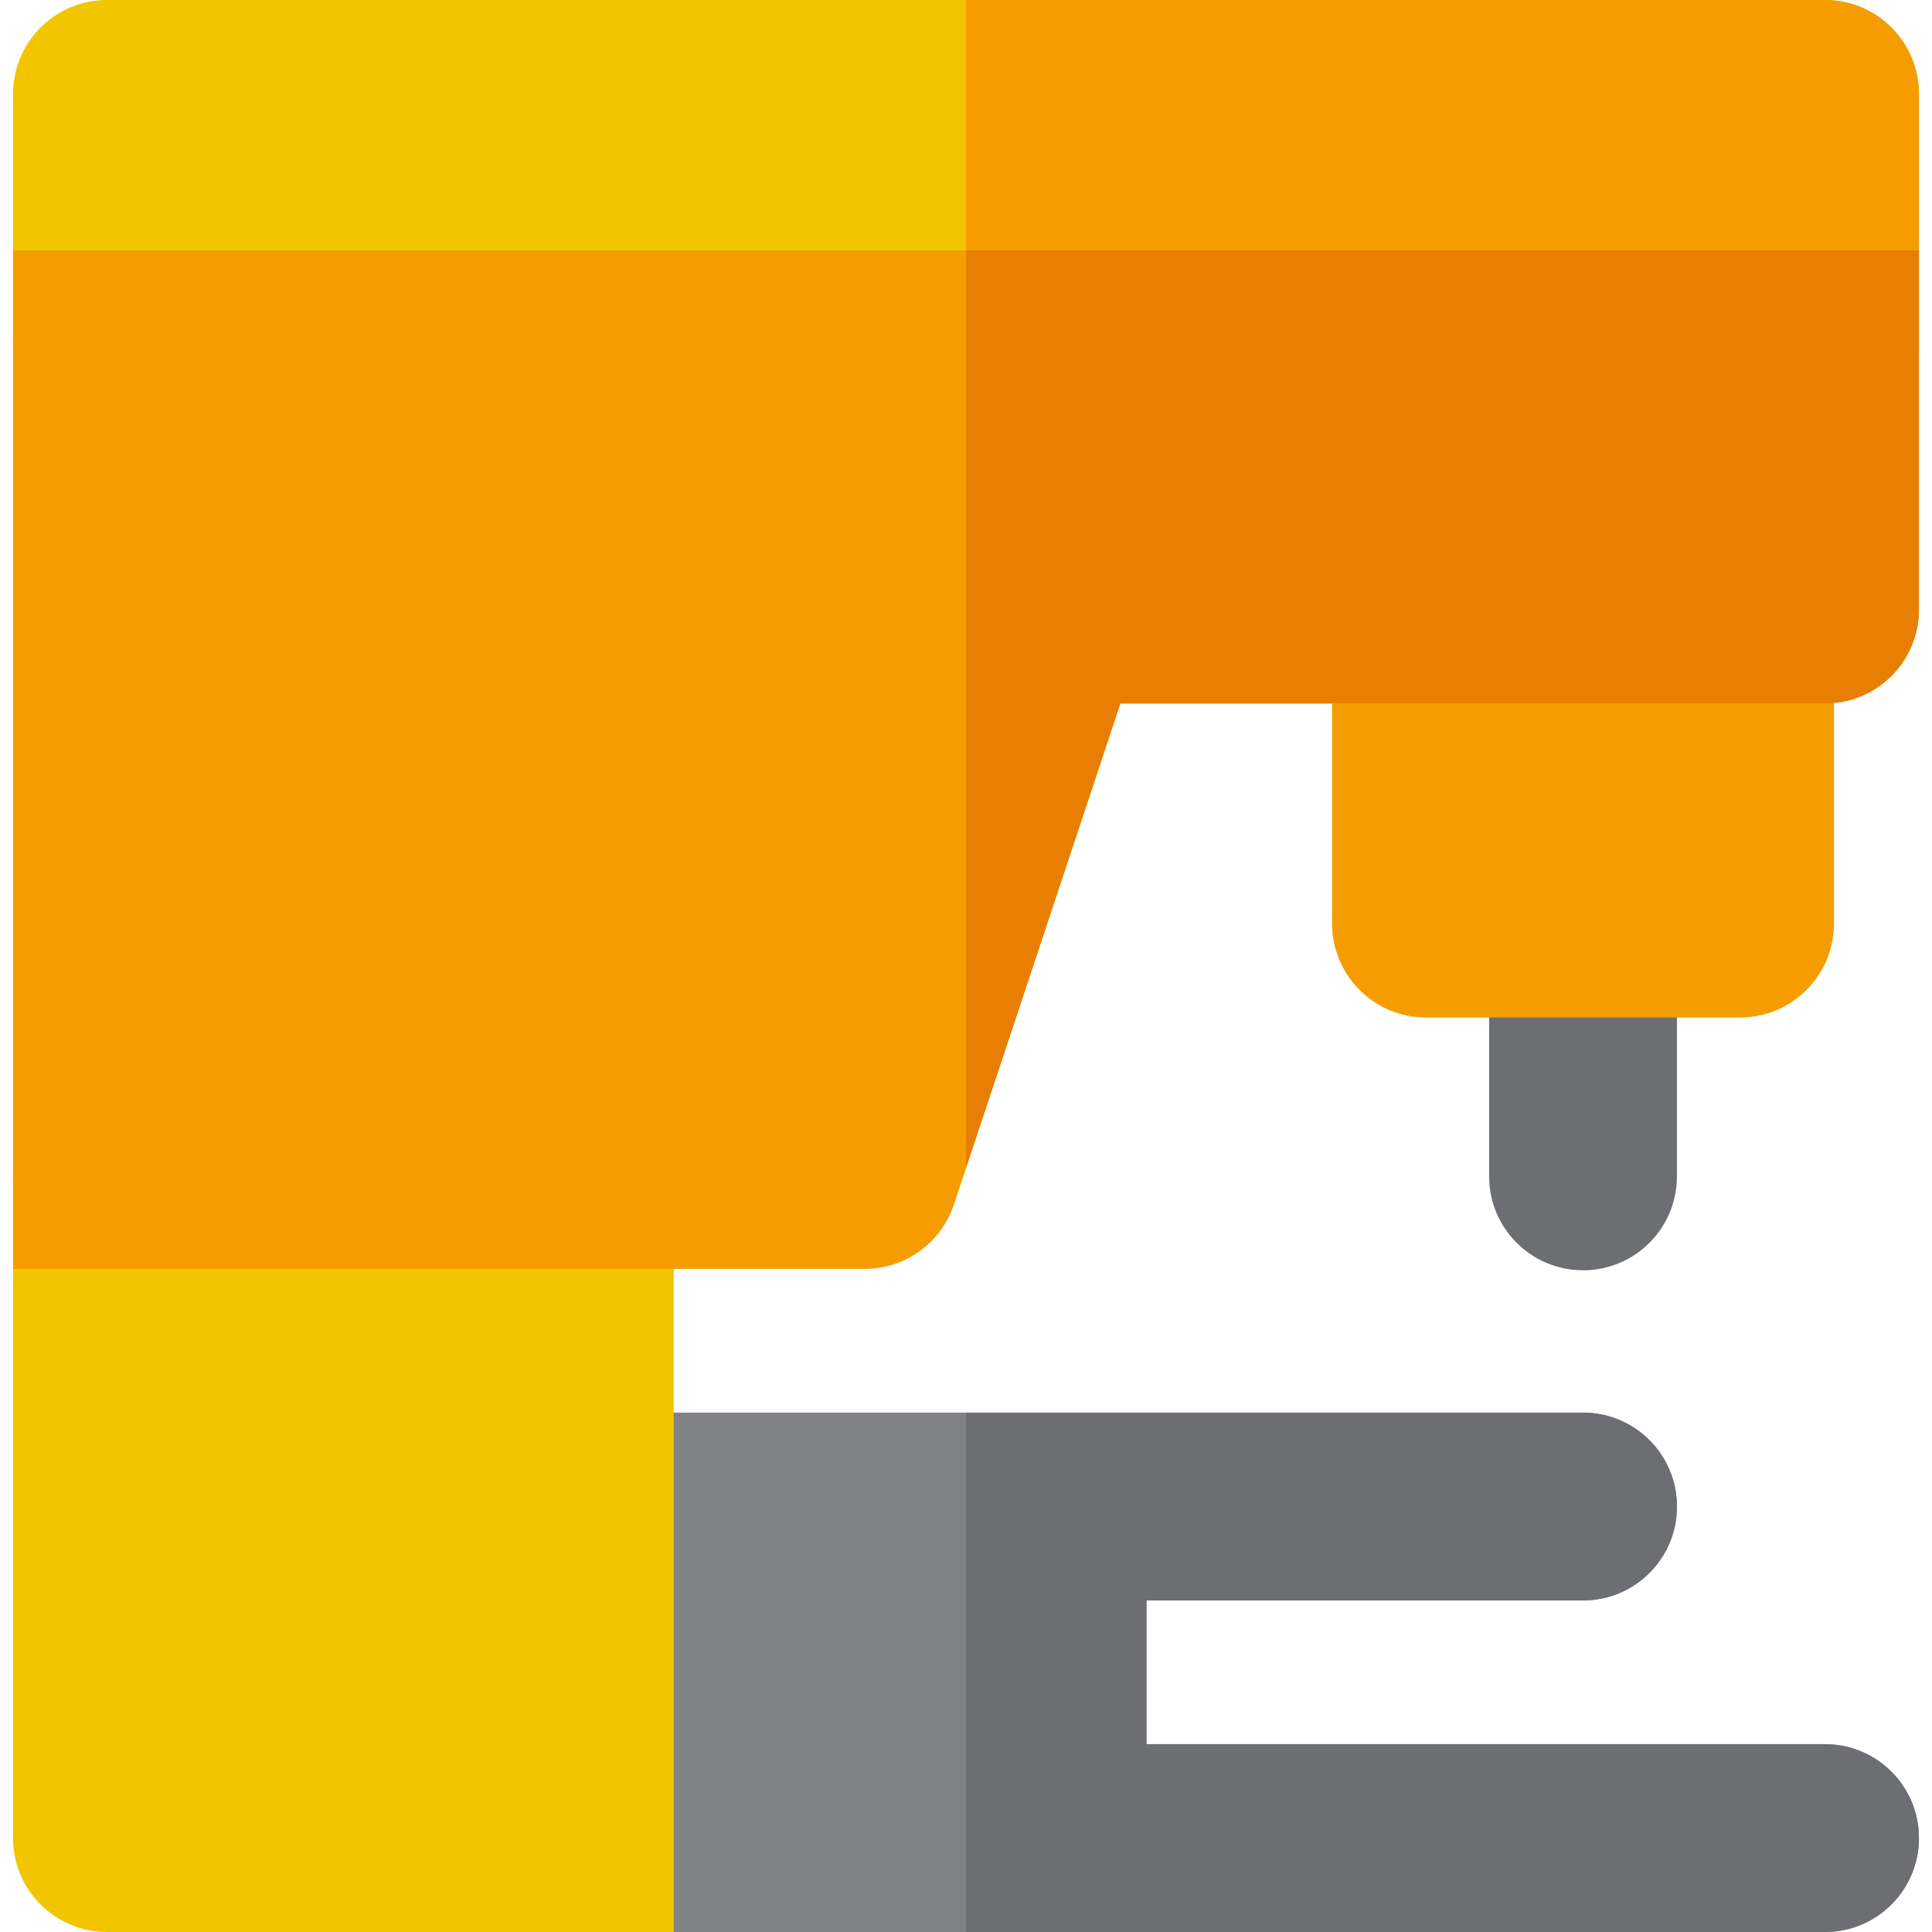
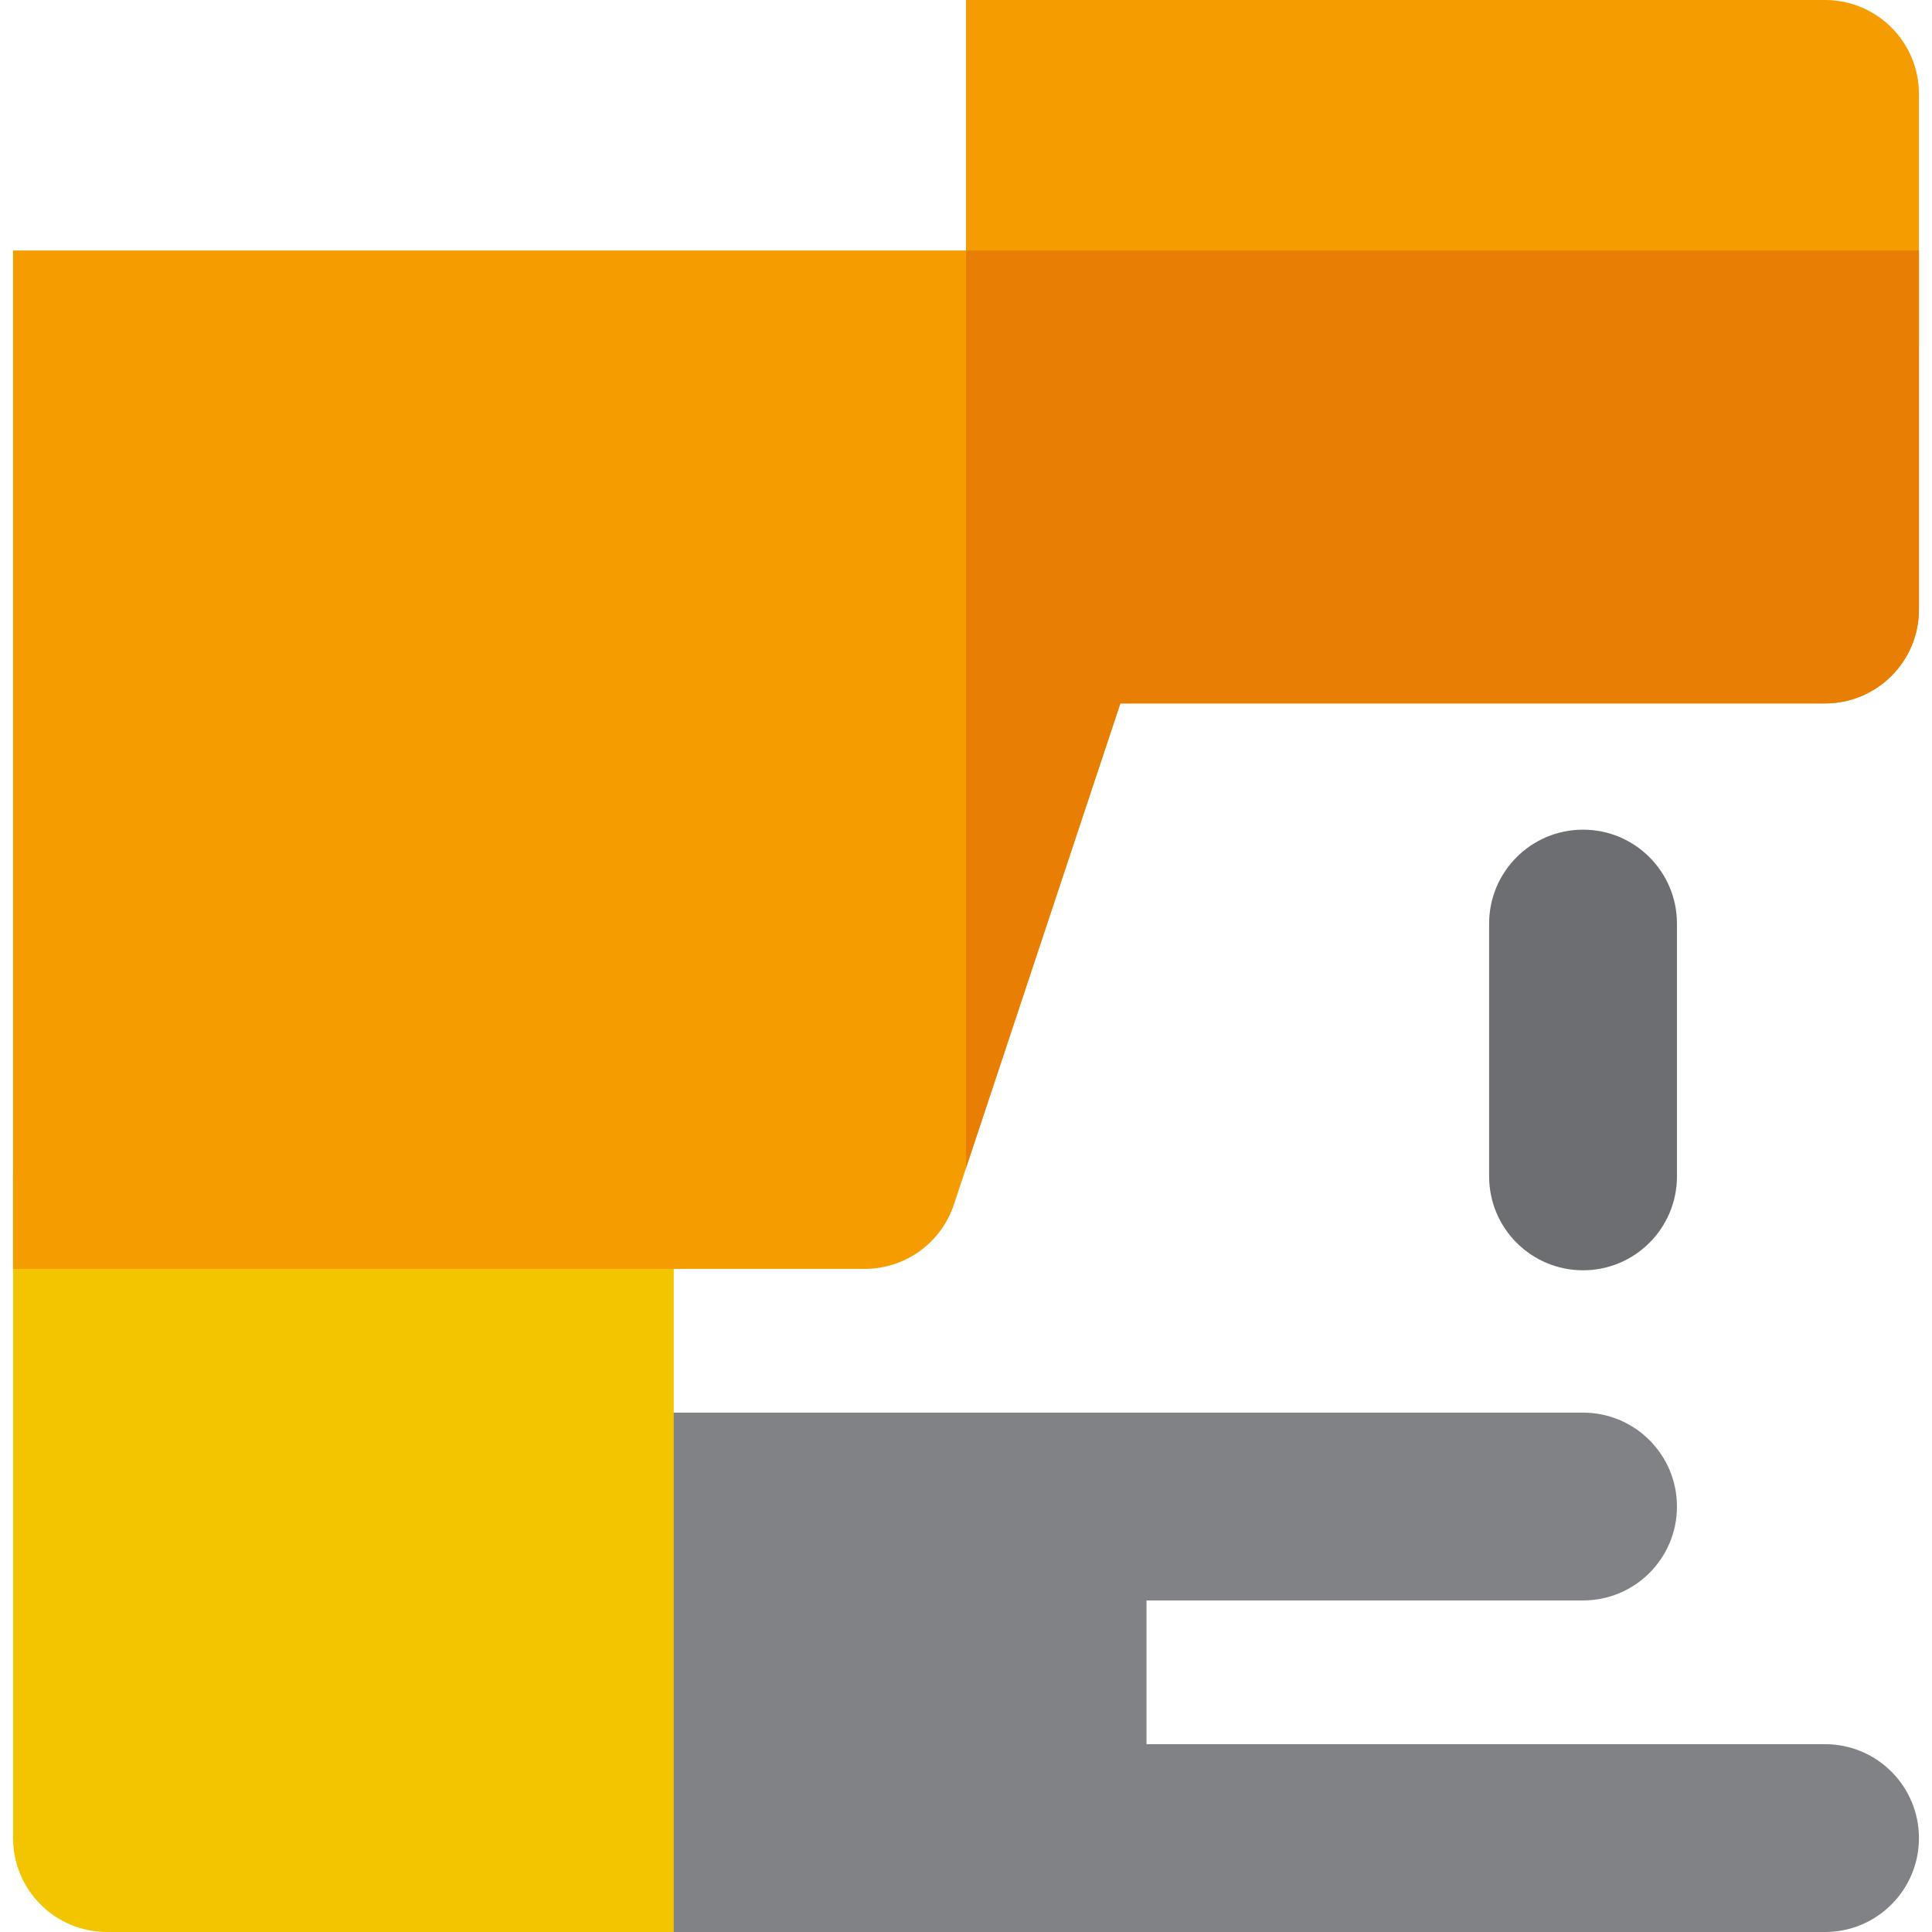
<svg xmlns="http://www.w3.org/2000/svg" version="1.1" id="Layer_1" x="0px" y="0px" viewBox="0 0 512 512" style="enable-background:new 0 0 512 512;" xml:space="preserve">
  <path style="fill:#6D6E71;" d="M419.522,336.64c-13.745,0-24.889-11.144-24.889-24.889v-66.993  c0-13.745,11.144-24.889,24.889-24.889s24.889,11.144,24.889,24.889v66.993C444.411,325.498,433.268,336.64,419.522,336.64z" />
-   <path style="fill:#F59D00;" d="M461.135,269.647h-83.229c-13.745,0-24.889-11.144-24.889-24.889V161.53  c0-13.745,11.144-24.889,24.889-24.889h83.229c13.745,0,24.889,11.144,24.889,24.889v83.229  C486.024,258.504,474.881,269.647,461.135,269.647z" />
  <path style="fill:#808285;" d="M483.651,462.222H303.837v-38.085h115.686c13.745,0,24.889-11.144,24.889-24.889  s-11.144-24.889-24.889-24.889c-13.613,0-252.094,0.005-265.866,0.005c-13.745,0-24.889,11.144-24.889,24.889v87.858  c0,13.745,11.144,24.889,24.889,24.889c4.809,0,324.325,0,329.995,0c13.745,0,24.889-11.144,24.889-24.889  S497.398,462.222,483.651,462.222z" />
-   <path style="fill:#6D6E71;" d="M483.651,462.222H303.837v-38.087h115.686c13.745,0,24.889-11.144,24.889-24.889  s-11.144-24.889-24.889-24.889c-132.577,0-157.01,0.005-163.522,0.005c0,16.845,0,122.567,0,137.636c10.029,0,219.121,0,227.651,0  c13.745,0,24.889-11.144,24.889-24.889C508.54,473.366,497.398,462.222,483.651,462.222z" />
  <g>
    <path style="fill:#F2C500;" d="M178.545,512H28.349C14.603,512,3.46,500.856,3.46,487.111V311.378   c0-13.745,11.144-24.889,24.889-24.889h125.308c13.745,0,24.889,11.144,24.889,24.889V512z" />
-     <path style="fill:#F2C500;" d="M483.651,116.165H28.349c-13.745,0-24.889-11.144-24.889-24.889V24.889   C3.46,11.144,14.603,0,28.349,0h455.303c13.745,0,24.889,11.144,24.889,24.889v66.387   C508.54,105.022,497.398,116.165,483.651,116.165z" />
  </g>
  <g>
    <path style="fill:#F59D00;" d="M483.651,0H256v116.165h227.651c13.745,0,24.889-11.144,24.889-24.889V24.889   C508.54,11.144,497.398,0,483.651,0z" />
    <path style="fill:#F59D00;" d="M229.17,336.267H3.46V66.387H508.54v95.142c0,13.745-11.144,24.889-24.889,24.889H296.906   l-44.117,132.806C249.409,329.401,239.892,336.267,229.17,336.267z" />
  </g>
  <path style="fill:#E87E04;" d="M256,66.387v243.174l40.906-123.143h186.745c13.745,0,24.889-11.142,24.889-24.889V66.387H256z" />
  <g>
</g>
  <g>
</g>
  <g>
</g>
  <g>
</g>
  <g>
</g>
  <g>
</g>
  <g>
</g>
  <g>
</g>
  <g>
</g>
  <g>
</g>
  <g>
</g>
  <g>
</g>
  <g>
</g>
  <g>
</g>
  <g>
</g>
</svg>